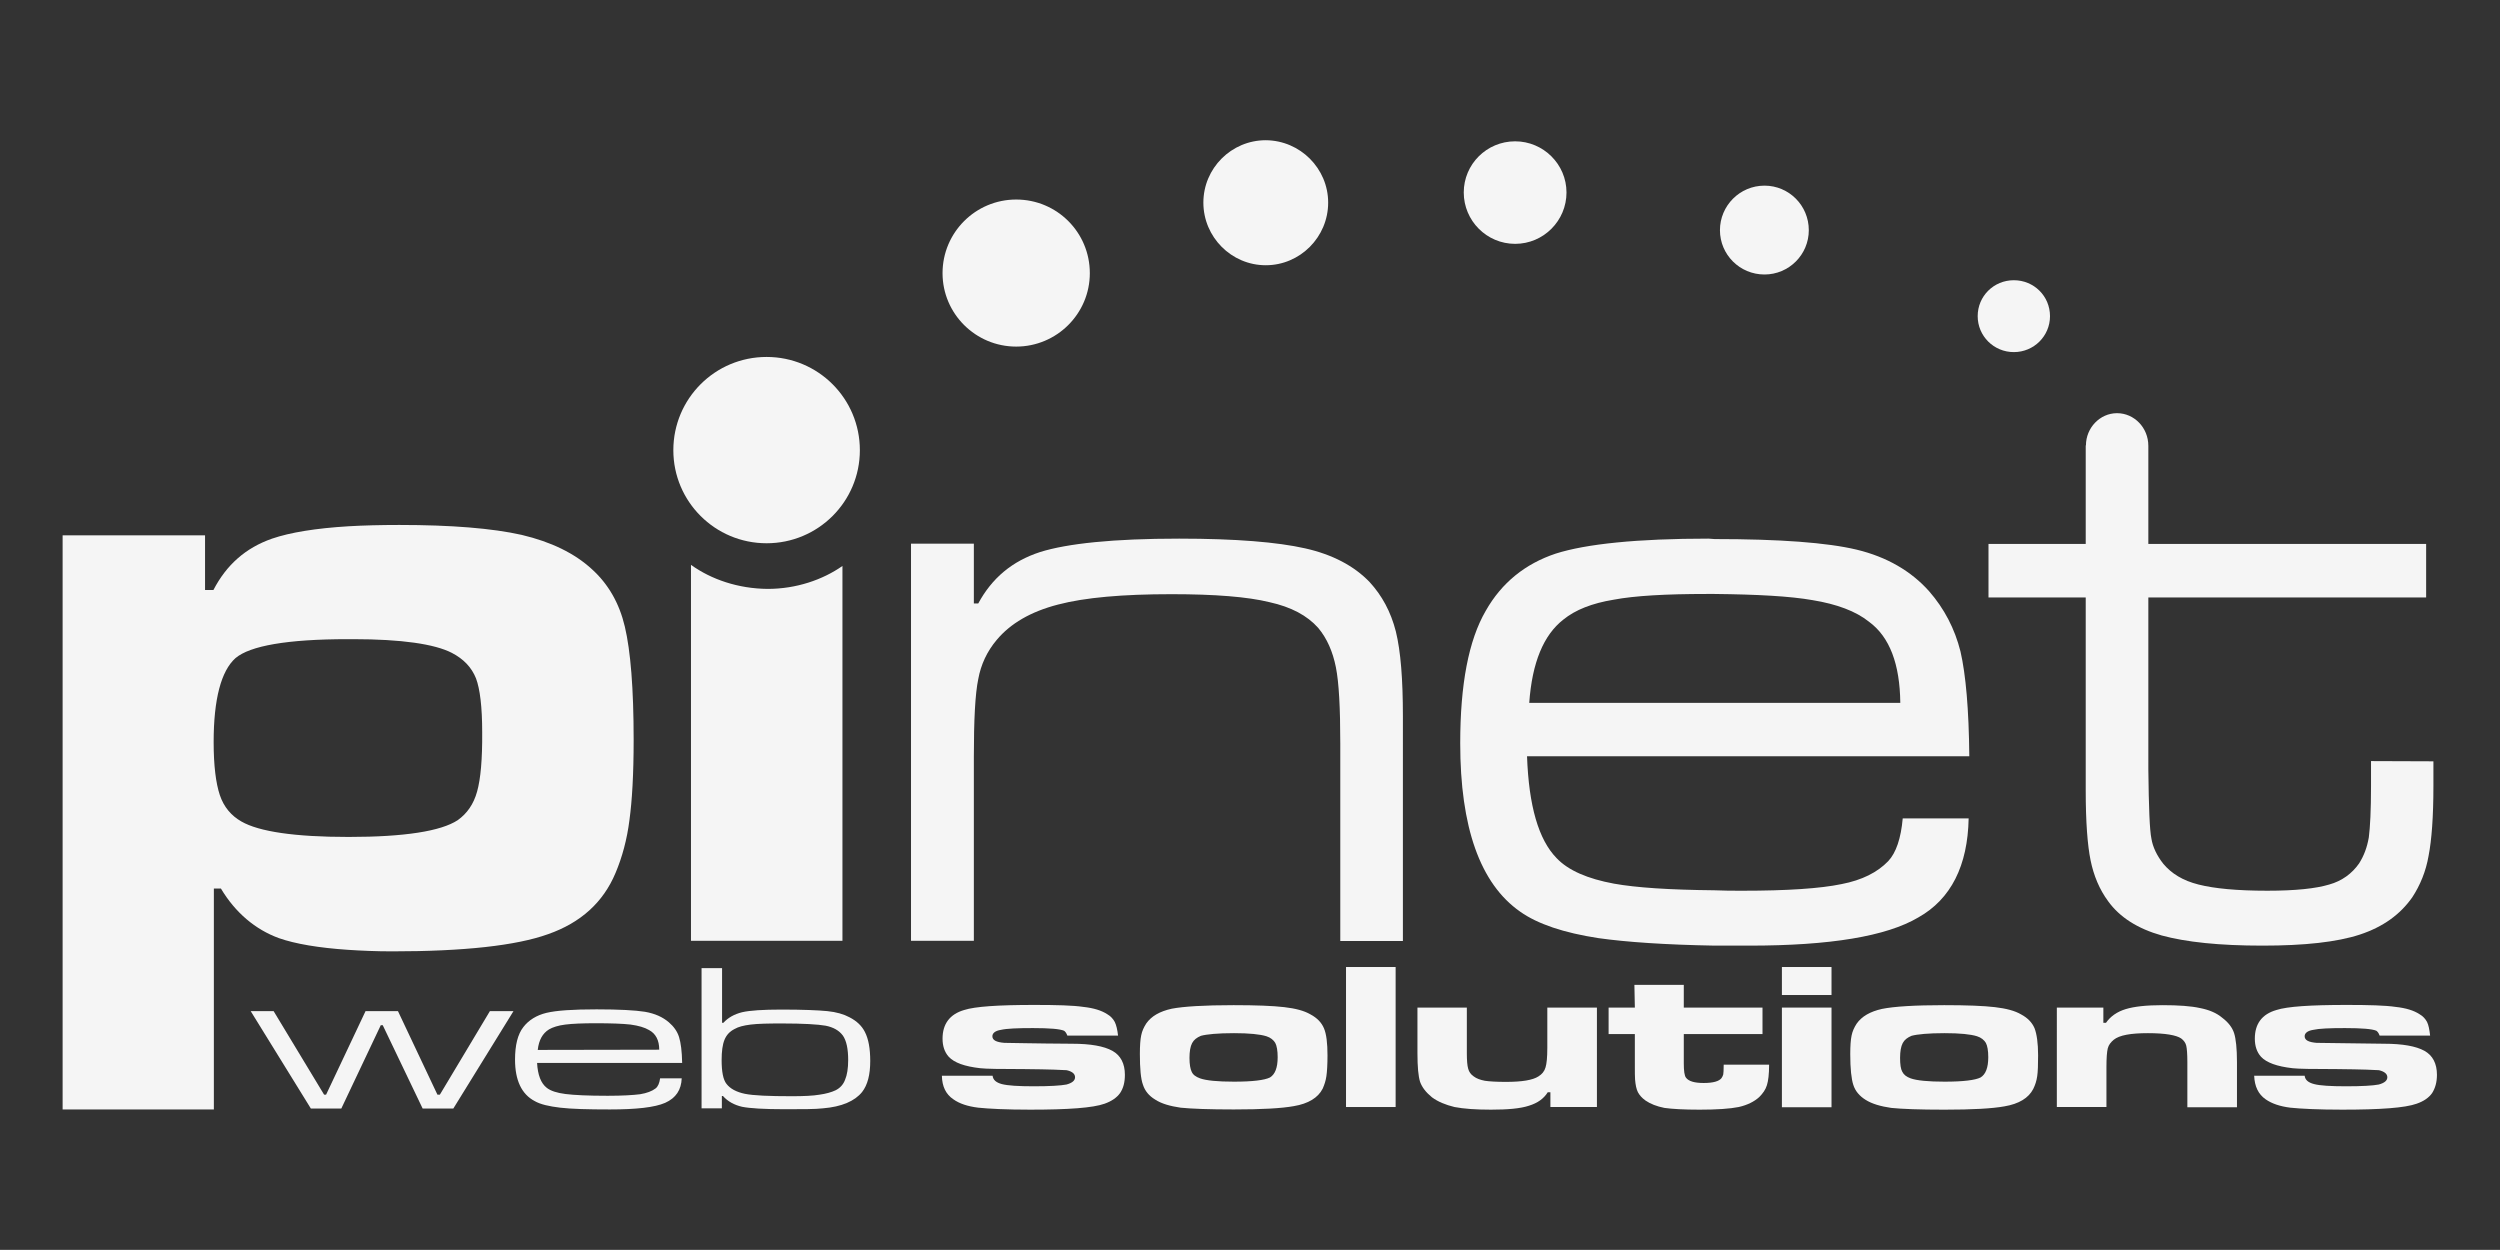
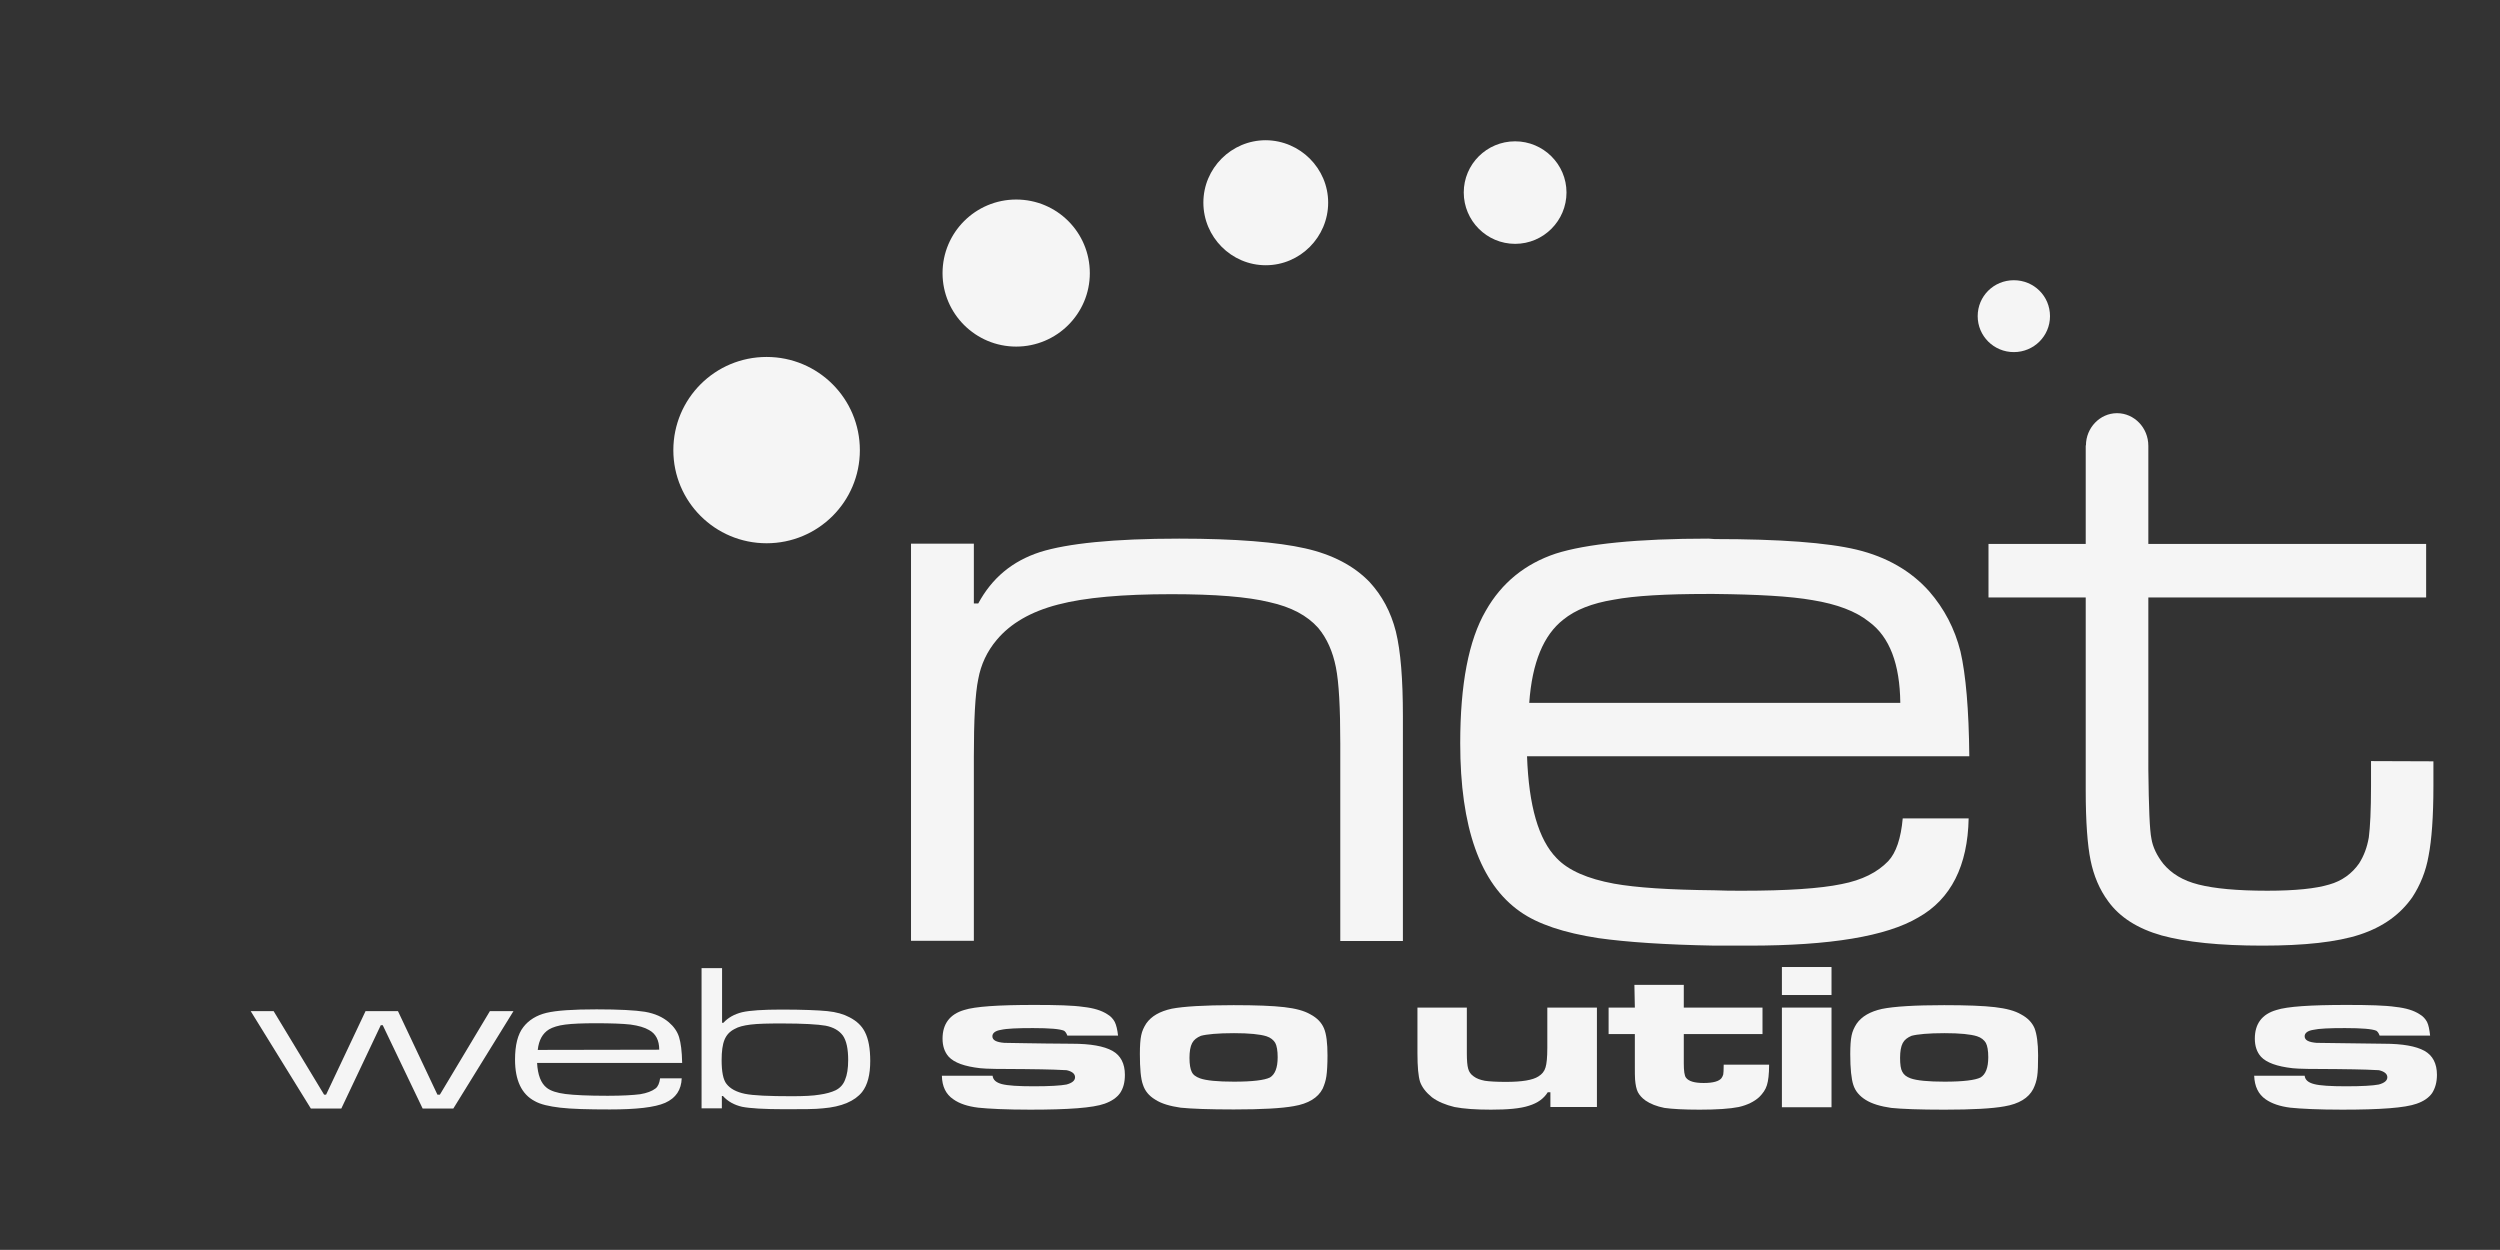
<svg xmlns="http://www.w3.org/2000/svg" version="1.1" id="Camada_1" x="0px" y="0px" viewBox="0 0 1133.9 566.9" style="enable-background:new 0 0 1133.9 566.9;" xml:space="preserve">
  <rect x="0" y="0" width="1133.9" height="566.9" fill="#333333" stroke="none" />
  <style type="text/css">
	.st0{fill:#F5F5F5;}
	.st1{fill-rule:evenodd;clip-rule:evenodd;fill:#F5F5F5;}
</style>
  <path class="st0" d="M427.2,487.9h23c0.2,1.9,1.6,3.1,4.2,3.8c2.7,0.7,7.5,1,14.5,1c7.2,0,12.2-0.3,14.8-0.8  c2.6-0.7,3.9-1.8,3.9-3.3s-1.2-2.6-3.8-3.2c-1.2-0.1-7.6-0.4-19.1-0.5c-10.9,0-17.5-0.1-20.1-0.4c-7.1-0.8-11.8-2.5-14.3-5.2  c-1.9-2.1-2.8-4.9-2.8-8.2c0-6.7,3.3-11.1,9.8-13c5-1.6,15.5-2.3,31.8-2.3c10.2,0,17.7,0.2,22.3,0.9c4.6,0.5,8.2,1.6,10.8,3.3  c1.6,0.9,2.7,2.2,3.4,3.5c0.7,1.4,1.2,3.5,1.5,6.2h-23c-0.4-1.1-0.9-1.8-1.5-2.2c-1.9-0.8-6.5-1.2-14.1-1.2c-7,0-11.9,0.2-14.5,0.8  c-2.6,0.4-3.9,1.5-3.9,2.9c0,1.8,1.8,2.7,5.4,3c2.8,0,13,0.3,30.7,0.4c8.5,0,14.5,1.1,18.3,3.2c3.8,2.1,5.7,5.8,5.7,10.9  c0,3.4-0.7,6.1-2.2,8.3c-1.5,2.1-3.9,3.7-7,4.8c-5.3,1.9-16.5,2.7-33.7,2.7c-10.9,0-18.8-0.4-23.6-0.9c-4.8-0.6-8.5-1.8-11.3-3.8  C429,496.3,427.3,492.8,427.2,487.9L427.2,487.9z" />
  <path class="st0" d="M559.7,468.6c-7.4,0-12.4,0.5-15,1.2c-1.9,0.8-3.2,1.8-4,3.3c-0.8,1.5-1.2,3.8-1.2,6.7c0,3,0.4,5.1,1,6.3  c0.6,1.4,1.9,2.3,3.8,3c2.8,1,8,1.5,15.4,1.5c8.5,0,13.9-0.7,16.3-1.9c2.3-1.4,3.5-4.4,3.5-9.2c0-3-0.4-5.2-1.1-6.5  c-0.8-1.3-2.1-2.4-4-3C571.5,469.1,566.6,468.6,559.7,468.6L559.7,468.6z M559.5,455.9c10.2,0,17.9,0.3,23,0.9  c5.1,0.6,9,1.6,11.9,3.3c3,1.6,5,3.7,6.1,6.3c1.1,2.6,1.6,6.7,1.6,12.3c0,4.1-0.2,7.4-0.5,9.4c-0.3,2.1-0.9,3.9-1.7,5.7  c-2.1,4.1-6.5,6.8-13.1,7.9c-5.5,1-14.5,1.5-27.2,1.5c-11.2,0-19.2-0.3-24.1-0.8c-4.8-0.7-8.7-1.8-11.6-3.7  c-2.8-1.7-4.6-3.9-5.5-6.7c-1-2.7-1.4-7.4-1.4-14c0-3.7,0.2-6.5,0.6-8.4c0.4-2,1.2-3.7,2.3-5.4c2.3-3.3,6.1-5.5,11.6-6.7  C536.8,456.5,546.1,455.9,559.5,455.9L559.5,455.9z" />
-   <polygon class="st0" points="610.5,438.6 633,438.6 633,502.1 610.5,502.1 " />
  <path class="st0" d="M724.3,502.1h-21.1v-6.7H702c-1.8,2.9-4.6,4.9-8.5,6.1c-3.9,1.3-9.7,1.8-17.3,1.8c-6.9,0-12.4-0.4-16.5-1.2  c-4.1-1-7.5-2.4-10.2-4.4c-2.7-2.2-4.5-4.5-5.4-7c-0.8-2.5-1.2-6.8-1.2-13V457h22.4v20.7c0,3.3,0.2,5.6,0.6,7  c0.4,1.5,1.2,2.6,2.5,3.5c1.3,1,3,1.6,5.1,2c2,0.3,5.2,0.5,9.5,0.5c7.3,0,12.2-0.8,14.8-2.5c1.6-1,2.7-2.3,3.2-4.1  c0.5-1.6,0.8-4.5,0.8-8.8V457h22.5L724.3,502.1L724.3,502.1z" />
  <path class="st0" d="M741.3,446.7h22.4V457h35.7V469h-35.7v13.3c0,3.4,0.3,5.6,1,6.5c1.2,1.6,3.8,2.4,8,2.4c4.4,0,7-0.8,8.1-2.2  c0.4-0.6,0.7-1.2,0.8-1.7c0.1-0.6,0.2-2,0.2-4.4h20.6c0,4.4-0.4,7.4-1,9.3c-0.6,2-1.8,3.7-3.5,5.4c-2.2,2-5.3,3.6-9.3,4.5  c-4,0.8-9.9,1.2-17.7,1.2c-7.2,0-12.5-0.3-16-0.8c-3.5-0.7-6.3-1.8-8.5-3.3c-1.7-1.2-2.8-2.5-3.5-3.8c-0.7-1.4-1.1-3.3-1.3-5.8  c-0.1-0.8-0.1-3.3-0.1-7.1V469h-11.9V457h11.9L741.3,446.7L741.3,446.7z" />
  <path class="st0" d="M808.2,457h22.5v45.2h-22.5V457L808.2,457z M808.2,438.6h22.5v12.7h-22.5V438.6L808.2,438.6z" />
  <path class="st0" d="M882,468.6c-7.4,0-12.4,0.5-15,1.2c-1.9,0.8-3.2,1.8-4,3.3c-0.8,1.5-1.2,3.8-1.2,6.7c0,3,0.3,5.1,1,6.3  c0.7,1.4,1.9,2.3,3.8,3c2.8,1,8,1.5,15.4,1.5c8.5,0,13.9-0.7,16.3-1.9c2.3-1.4,3.5-4.4,3.5-9.2c0-3-0.4-5.2-1.1-6.5  c-0.8-1.3-2.1-2.4-4-3C893.8,469.1,889,468.6,882,468.6L882,468.6z M881.8,455.9c10.2,0,17.9,0.3,23,0.9c5.1,0.6,9,1.6,11.9,3.3  c3,1.6,5,3.7,6.1,6.3c1,2.6,1.6,6.7,1.6,12.3c0,4.1-0.1,7.4-0.4,9.4c-0.3,2.1-0.9,4-1.8,5.8c-2.1,4.1-6.5,6.8-13.1,7.9  c-5.5,1-14.5,1.5-27.2,1.5c-11.2,0-19.3-0.3-24.1-0.8c-4.8-0.7-8.7-1.8-11.7-3.7c-2.7-1.7-4.6-3.9-5.5-6.7c-0.9-2.7-1.4-7.4-1.4-14  c0-3.7,0.2-6.5,0.6-8.4c0.4-2,1.2-3.7,2.3-5.4c2.3-3.3,6.1-5.5,11.5-6.7C859,456.5,868.5,455.9,881.8,455.9L881.8,455.9z" />
-   <path class="st0" d="M932.9,457H954v6.9h1.2c2-2.9,5-5,8.9-6.2c3.9-1.2,9.5-1.8,16.7-1.8c7.3,0,12.9,0.4,17,1.3  c4.1,0.8,7.5,2.2,10.1,4.4c2.8,2.1,4.6,4.5,5.4,7c0.8,2.5,1.3,6.9,1.3,13.1v20.5h-22.5v-20.5c0-3.7-0.2-6.1-0.5-7.4  c-0.3-1.3-1.1-2.4-2.3-3.3c-2.2-1.5-7.2-2.4-15.1-2.4c-7.8,0-12.9,0.9-15.5,3c-1.3,1.1-2.3,2.3-2.7,3.9c-0.4,1.7-0.6,4.4-0.6,8.6v18  h-22.5L932.9,457L932.9,457z" />
  <path class="st0" d="M1022.4,487.9h22.9c0.2,1.9,1.6,3.1,4.3,3.8c2.6,0.7,7.5,1,14.5,1c7.3,0,12.2-0.3,14.8-0.8  c2.6-0.7,3.9-1.8,3.9-3.3s-1.3-2.6-3.8-3.2c-1.2-0.1-7.6-0.4-19.1-0.5c-10.9,0-17.6-0.1-20.1-0.4c-7-0.8-11.8-2.5-14.3-5.2  c-1.9-2.1-2.8-4.9-2.8-8.2c0-6.7,3.2-11.1,9.8-13c4.9-1.6,15.5-2.3,31.8-2.3c10.2,0,17.6,0.2,22.3,0.9c4.6,0.5,8.2,1.6,10.8,3.3  c1.6,0.9,2.7,2.2,3.4,3.5c0.7,1.4,1.1,3.5,1.4,6.2h-22.9c-0.4-1.1-0.9-1.8-1.5-2.2c-1.9-0.8-6.6-1.2-14.2-1.2  c-7,0-11.8,0.2-14.4,0.8c-2.6,0.4-3.9,1.5-3.9,2.9c0,1.8,1.8,2.7,5.4,3c2.8,0,13,0.2,30.6,0.4c8.4,0,14.5,1.1,18.3,3.2  c3.8,2.1,5.7,5.8,5.7,10.9c0,3.4-0.8,6.1-2.2,8.3c-1.5,2.1-3.8,3.7-7,4.8c-5.3,1.9-16.5,2.7-33.7,2.7c-10.9,0-18.8-0.4-23.6-0.9  c-4.8-0.6-8.5-1.9-11.2-3.8C1024.3,496.3,1022.6,492.8,1022.4,487.9L1022.4,487.9z" />
  <polygon class="st0" points="113.7,458.6 124.1,458.6 147,496.5 147.9,496.5 165.8,458.6 180.5,458.6 198.4,496.5 199.5,496.5   222.2,458.6 232.9,458.6 205.6,502.8 191.7,502.8 173.6,465 172.7,465 154.8,502.8 141,502.8 " />
  <path class="st0" d="M299,476.1c0-4.3-1.6-7.3-4.6-8.9c-2-1.2-4.8-2-8.4-2.5c-3.5-0.4-8.8-0.6-15.8-0.6c-6,0-10.6,0.2-13.8,0.6  c-3.2,0.4-5.7,1.2-7.4,2.2c-2.9,1.8-4.6,4.8-5.1,9.3L299,476.1L299,476.1z M299.4,489.1h9.8c-0.2,5.2-2.6,8.9-7.5,11.1  c-4.8,2.1-13.2,3-25.1,3c-9.9,0-17.4-0.2-22.5-0.8c-5.1-0.6-9-1.5-11.6-3c-5.9-3.1-8.9-9.4-8.9-18.8c0-6.5,1.2-11.5,3.8-14.8  c2.4-3.1,5.9-5.3,10.4-6.4c4.6-1.1,12.1-1.6,22.8-1.6c10.1,0,17.5,0.4,21.9,1.1c4.6,0.8,8.1,2.4,10.9,4.8c2.2,1.9,3.8,4.1,4.6,6.7  c0.8,2.6,1.3,6.4,1.4,11.7h-65.8c0.3,5.4,1.7,9.2,4.4,11.3c1.8,1.4,4.6,2.3,8.5,2.8c3.9,0.5,10.3,0.8,19.1,0.8  c6.7,0,11.6-0.3,14.7-0.7c3.1-0.5,5.4-1.4,7-2.6C298.4,492.9,299.1,491.3,299.4,489.1L299.4,489.1z" />
  <path class="st0" d="M354.6,464.2c-6.2,0-10.9,0.1-14.1,0.5c-3.2,0.4-5.6,1-7.3,2c-2.2,1.1-3.7,2.7-4.6,4.9  c-0.9,2.2-1.3,5.3-1.3,9.2c0,5.3,0.7,8.9,2.2,10.8c1.7,2.2,4.5,3.7,8.3,4.5c3.9,0.8,11,1.1,21.4,1.1c5.4,0,9.6-0.2,12.5-0.7  c2.9-0.4,5.4-1.1,7.3-2c2-1,3.5-2.6,4.3-4.8c0.9-2.1,1.4-5.1,1.4-8.9c0-5.1-0.8-8.8-2.4-11.1c-1.7-2.3-4.3-3.8-7.9-4.5  C370.9,464.6,364.3,464.2,354.6,464.2L354.6,464.2z M318.2,439.1h9.3v24.8h0.6c2.1-2.3,4.9-3.9,8.5-4.8c3.5-0.8,9.5-1.2,17.8-1.2  c9.7,0,16.7,0.3,20.8,0.7c4.1,0.4,7.5,1.4,10.1,2.8c3.3,1.7,5.6,3.9,7,6.7c1.6,3.1,2.4,7.5,2.4,13.1c0,6.3-1.2,10.9-3.7,14.1  c-3.3,4.1-9.2,6.7-17.8,7.4c-3.5,0.4-9.3,0.4-17.2,0.4c-9.4,0-15.9-0.4-19.4-1.1c-3.5-0.8-6.5-2.4-8.7-4.9h-0.5v5.6h-9.2V439.1  L318.2,439.1z" />
  <path class="st0" d="M709.1,281c5.4-4.4,13-7.4,22.8-9c9.5-1.8,23.7-2.6,42.1-2.6c1.2,0,2.4,0,3.6,0c19.4,0.2,34.3,1,44.5,2.8  c11,1.8,19.6,5,25.6,9.8c9.4,6.9,14,19.2,14.2,36.8h-84.2h-84.1C694.9,300.5,700.1,288,709.1,281L709.1,281z M893.2,343  c-0.2-21.3-1.6-37.1-4-47.5c-2.6-10.4-7.4-19.5-14.2-27.3c-8.2-9.2-19.2-15.6-32.9-18.9c-13.4-3.2-34.9-4.8-64.4-4.8l-2.8-0.2  c-32.3,0-55.5,2.4-69.3,6.8c-13.8,4.6-24.5,13.2-31.7,25.9c-7.8,13.4-11.6,33.4-11.6,60.1c0,38.1,9,63.7,27.2,76.4  c7.9,5.6,19.8,9.6,35.5,12c12.8,1.8,30.3,3,52.7,3.4c5.2,0,10.3,0,15.8,0c36.5,0,62.1-4.2,76.6-12.8c14.8-8.3,22.4-23.5,22.8-44.9  H863c-0.8,9-3,15.6-6.6,19.4c-4.8,5-11.8,8.6-21.2,10.4c-9.6,2-24.6,3-44.9,3c-4.4,0-8.5,0-12.7-0.2c-20.4-0.2-35.5-1.2-45.5-3  c-12-2.2-20.8-6-26.1-11.6c-8.2-8.4-12.6-23.7-13.4-46.2h85.1L893.2,343L893.2,343z" />
  <path class="st0" d="M1075.4,345.2v11.4c0,11-0.4,18.5-1,23.2c-0.8,4.6-2.2,8.3-4.4,11.8c-3.2,4.6-7.8,8-13.6,9.6  c-6,1.8-15.2,2.8-28,2.8c-13.8,0-24.1-1-31.2-2.8c-7.2-1.8-12.3-5-16-9.4c-3-3.8-4.8-7.7-5.4-11.4c-0.8-3.8-1.2-14.1-1.4-31.3V271  h126v-24.3h-126v-43.4c0-0.4,0-0.8,0-1.1c0-8.2-6.4-14.8-14.2-14.8c-7.8,0-14.1,6.7-14.1,14.6H946v44.7h-44.1V271H946v87.6  c0,14.2,0.8,24.7,2.2,31.6c1.4,6.9,4,13.2,8,18.6c5.2,7.2,13.3,12.4,24.3,15.5c11,3,26.1,4.6,45.7,4.6c19,0,33.7-1.6,44.1-5  c10.6-3.5,18.3-9.1,23.8-16.9c3.6-5.5,6.2-11.8,7.4-18.8c1.4-7.1,2.2-17.8,2.2-31.5v-11.4L1075.4,345.2L1075.4,345.2z" />
  <path class="st0" d="M621.2,264c-7-7.3-16.8-12.5-29.3-15.3c-12.4-2.8-31.3-4.4-57.1-4.4c-29.8,0-50.7,2.2-63.1,6.1  c-12.6,4.1-21.8,11.8-28,23.3h-2v-27.1h-28.5v180.1h28.5v-83.2c0-17,0.6-28.8,2-35.5c1.2-6.6,4-12.6,8.4-17.8  c6.2-7.4,15.4-12.8,27.8-16c12.2-3.2,29.3-4.7,51.5-4.7c19.8,0,34.5,1.2,44.3,3.6c10,2.2,17.2,6.1,22.2,11.7c4,4.8,6.6,10.8,8,17.8  c1.4,7,2,18.6,2,34.5v89.7h28.4V324.9c0-16.8-1-29.5-3.2-38.5C630.8,277.4,626.8,270.1,621.2,264L621.2,264z" />
-   <path class="st0" d="M216.4,359c-1.6,5.8-4.6,10-8.8,13c-7.6,5-24.2,7.6-49.3,7.6h-0.4c-24.2,0-40.4-2.4-48.4-7  c-4.6-2.6-8-6.6-9.8-12c-1.8-5.4-2.8-13.4-2.8-24c0-19.5,3.4-32.3,9.9-38.1c6.6-5.6,23.5-8.6,51-8.6c0.8,0,1.5,0,2.4,0  c21.9,0,36.9,2.2,44.7,6.2c5.4,2.8,9,6.6,11,11.6c1.8,4.8,2.8,13,2.8,24.4C218.8,344.3,218,353.3,216.4,359L216.4,359z M268.5,258.2  c-7.8-7.2-18.4-12.4-31.9-15.6c-13.4-3-31.9-4.5-55.5-4.5c-8.4,0-16.2,0.2-23.1,0.6c-14.8,0.9-26.4,2.8-34.6,5.6  c-12,4.2-20.7,11.9-26.6,23.3H93v-24.8H28.4v260.4H97V403h3.2c6.5,10.9,15.6,18.6,26.3,22.5c7.4,2.6,18,4.4,31.3,5.3  c6,0.4,12.8,0.7,20.1,0.7c32.6,0,56.2-2.6,70.7-7.8c14.8-5.2,25-14.4,30.6-27.8c3-7.1,5.2-15.2,6.3-24c1.2-8.8,1.9-20.8,1.9-36.3  c0-23.4-1.4-40.4-4-51.4C280.9,273.6,275.9,264.9,268.5,258.2L268.5,258.2z" />
-   <path class="st0" d="M313.4,256.2v170.5h68.7V256.7c-9,6.3-21,10.4-33.9,10.4C334.8,267,322.6,262.8,313.4,256.2L313.4,256.2z" />
  <path class="st1" d="M494.3,123.9c0,18.4-15,33.3-33.4,33.3c-18.4,0-33.4-14.9-33.4-33.3c0-18.5,15-33.4,33.4-33.4  C479.4,90.5,494.3,105.4,494.3,123.9L494.3,123.9z" />
  <path class="st1" d="M390,204.2c0,23.3-18.9,42.2-42.3,42.2c-23.4,0-42.3-18.9-42.3-42.2c0-23.4,18.9-42.3,42.3-42.3  C371.1,161.9,390,180.8,390,204.2L390,204.2z" />
  <path class="st1" d="M602.4,91.9c0,15.6-12.7,28.4-28.3,28.4c-15.6,0-28.3-12.8-28.3-28.4c0-15.6,12.7-28.3,28.3-28.3  C589.7,63.7,602.4,76.4,602.4,91.9L602.4,91.9z" />
  <path class="st1" d="M710.5,87.3c0,12.8-10.4,23.3-23.3,23.3c-12.9,0-23.3-10.5-23.3-23.3c0-12.8,10.4-23.2,23.3-23.2  C700,64.1,710.5,74.5,710.5,87.3L710.5,87.3z" />
-   <path class="st1" d="M820.4,104.4c0,11.1-9,20.1-20.1,20.1c-11.2,0-20.2-9-20.2-20.1c0-11.1,9-20.2,20.2-20.2  C811.4,84.2,820.4,93.2,820.4,104.4L820.4,104.4z" />
  <path class="st1" d="M929.8,143.4c0,9-7.3,16.3-16.4,16.3s-16.4-7.3-16.4-16.3c0-9.1,7.3-16.3,16.4-16.3S929.8,134.3,929.8,143.4  L929.8,143.4z" />
</svg>